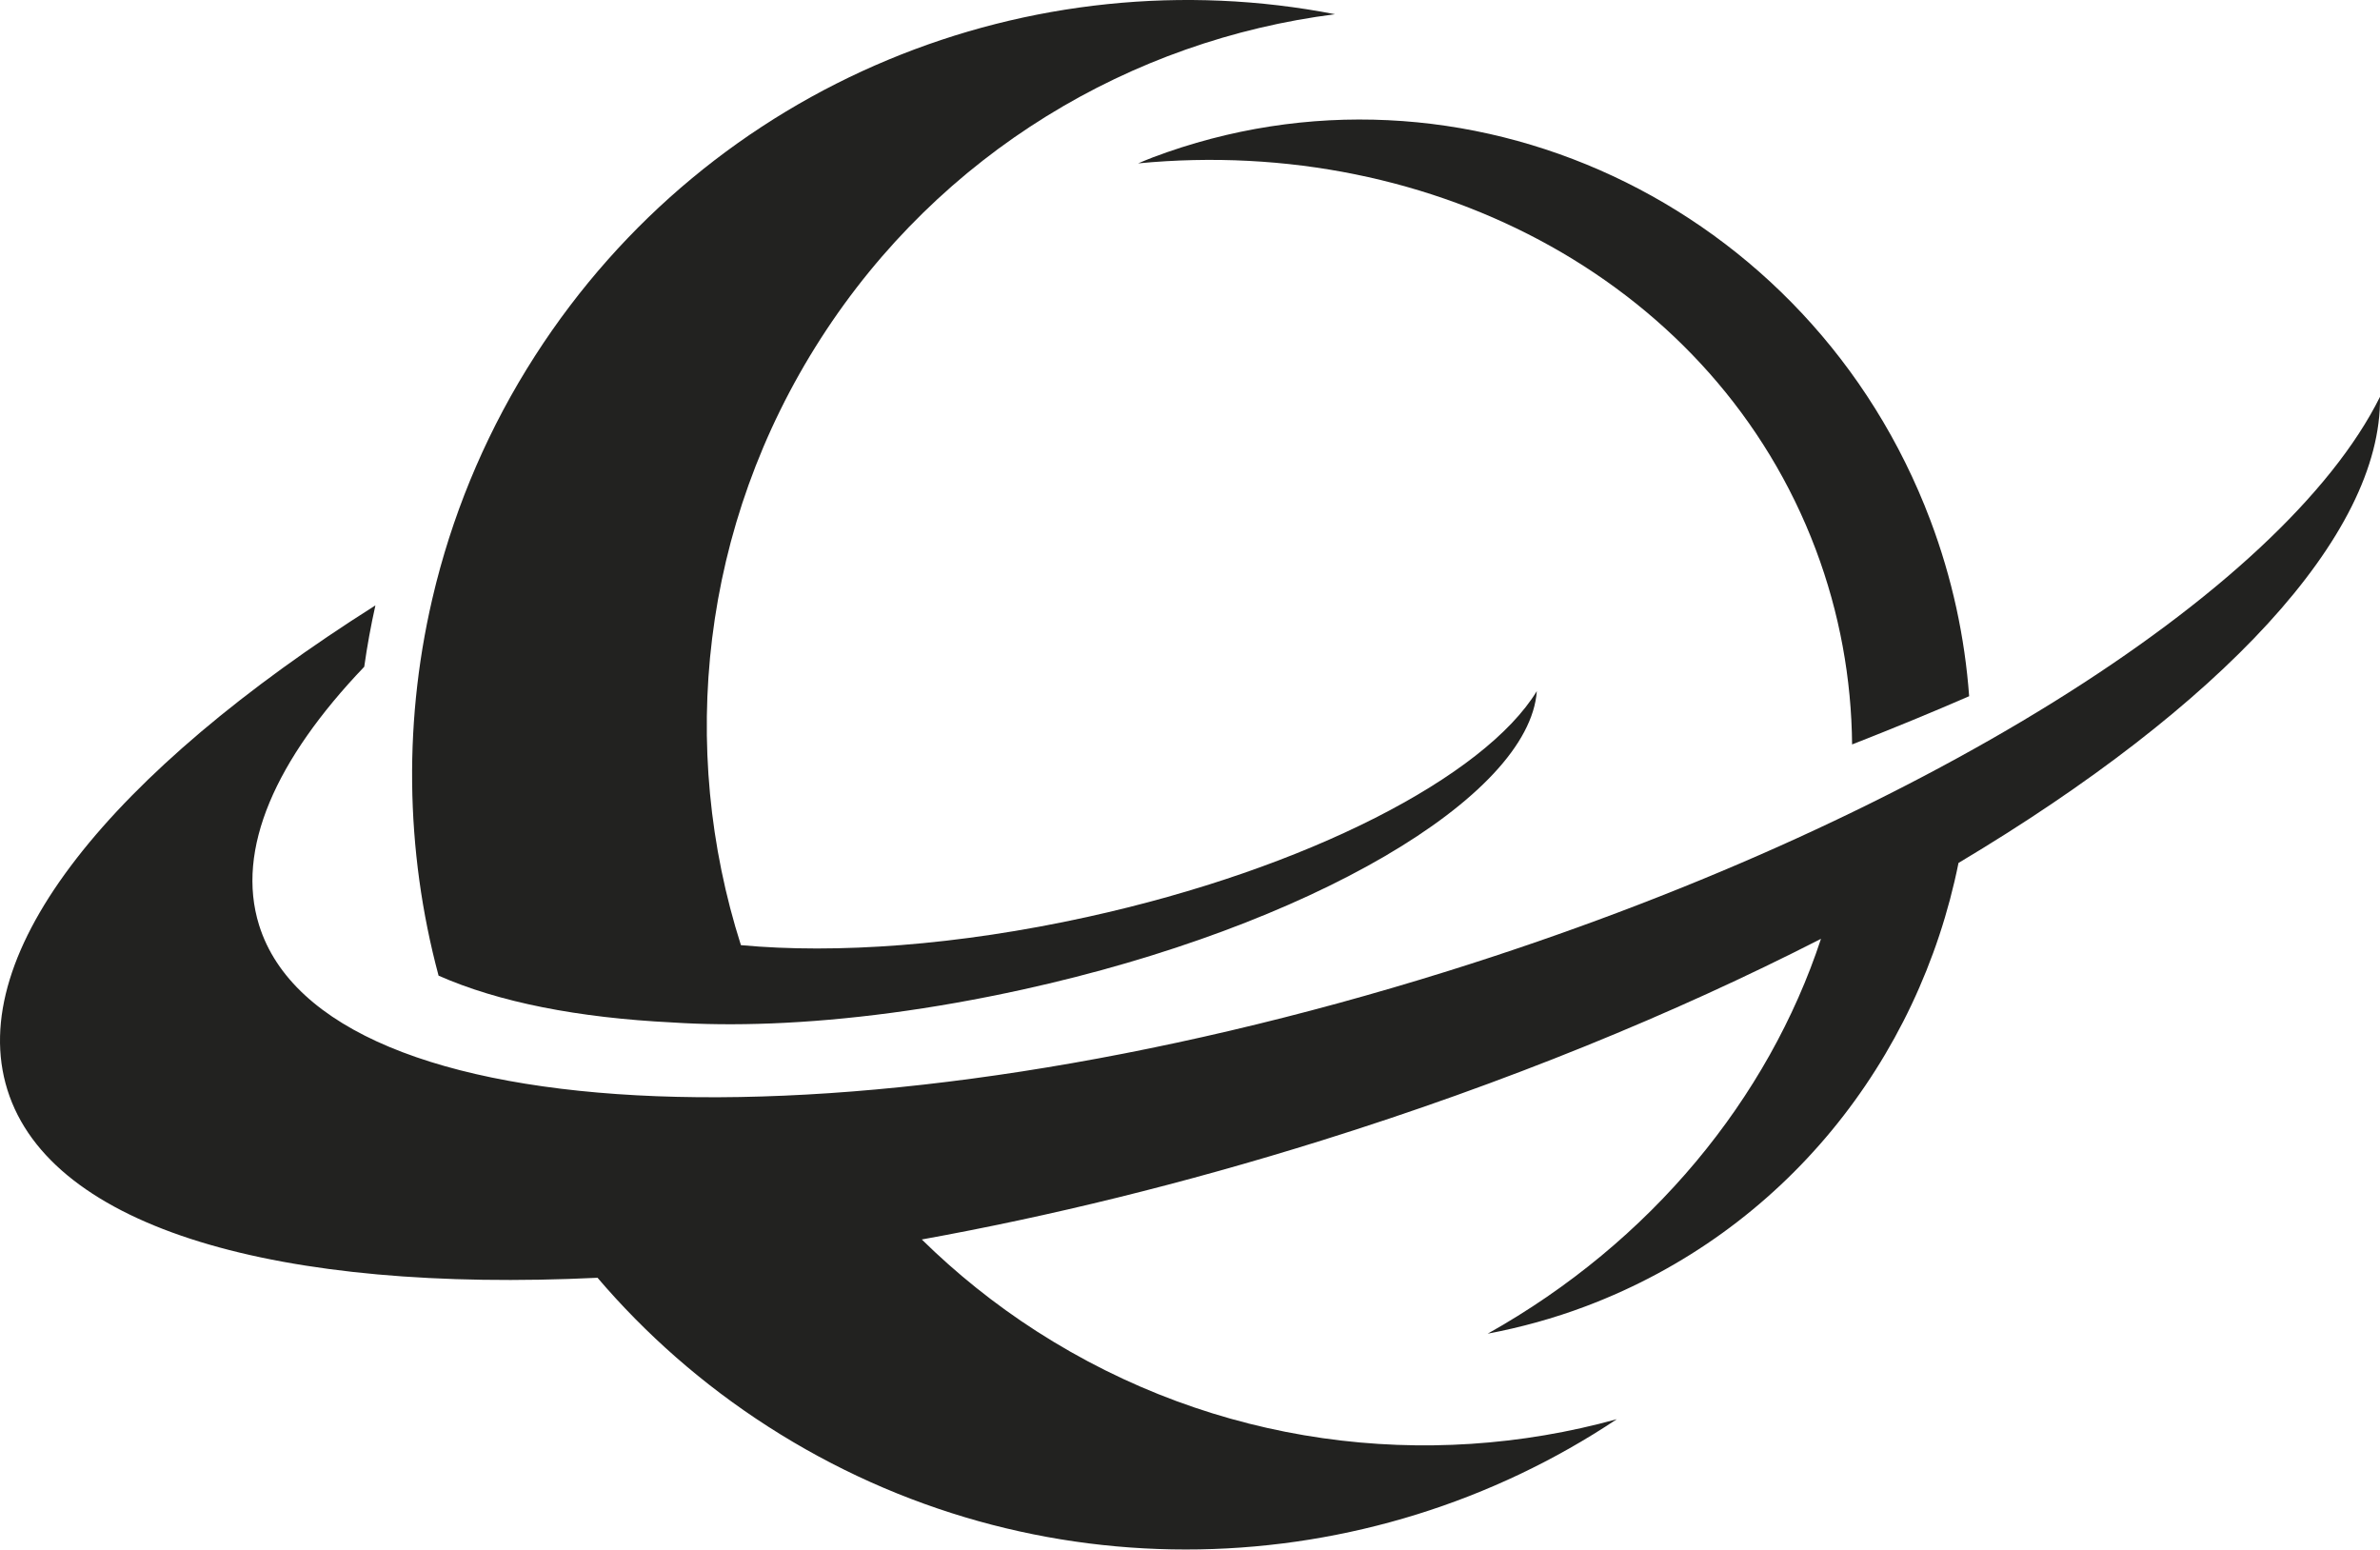
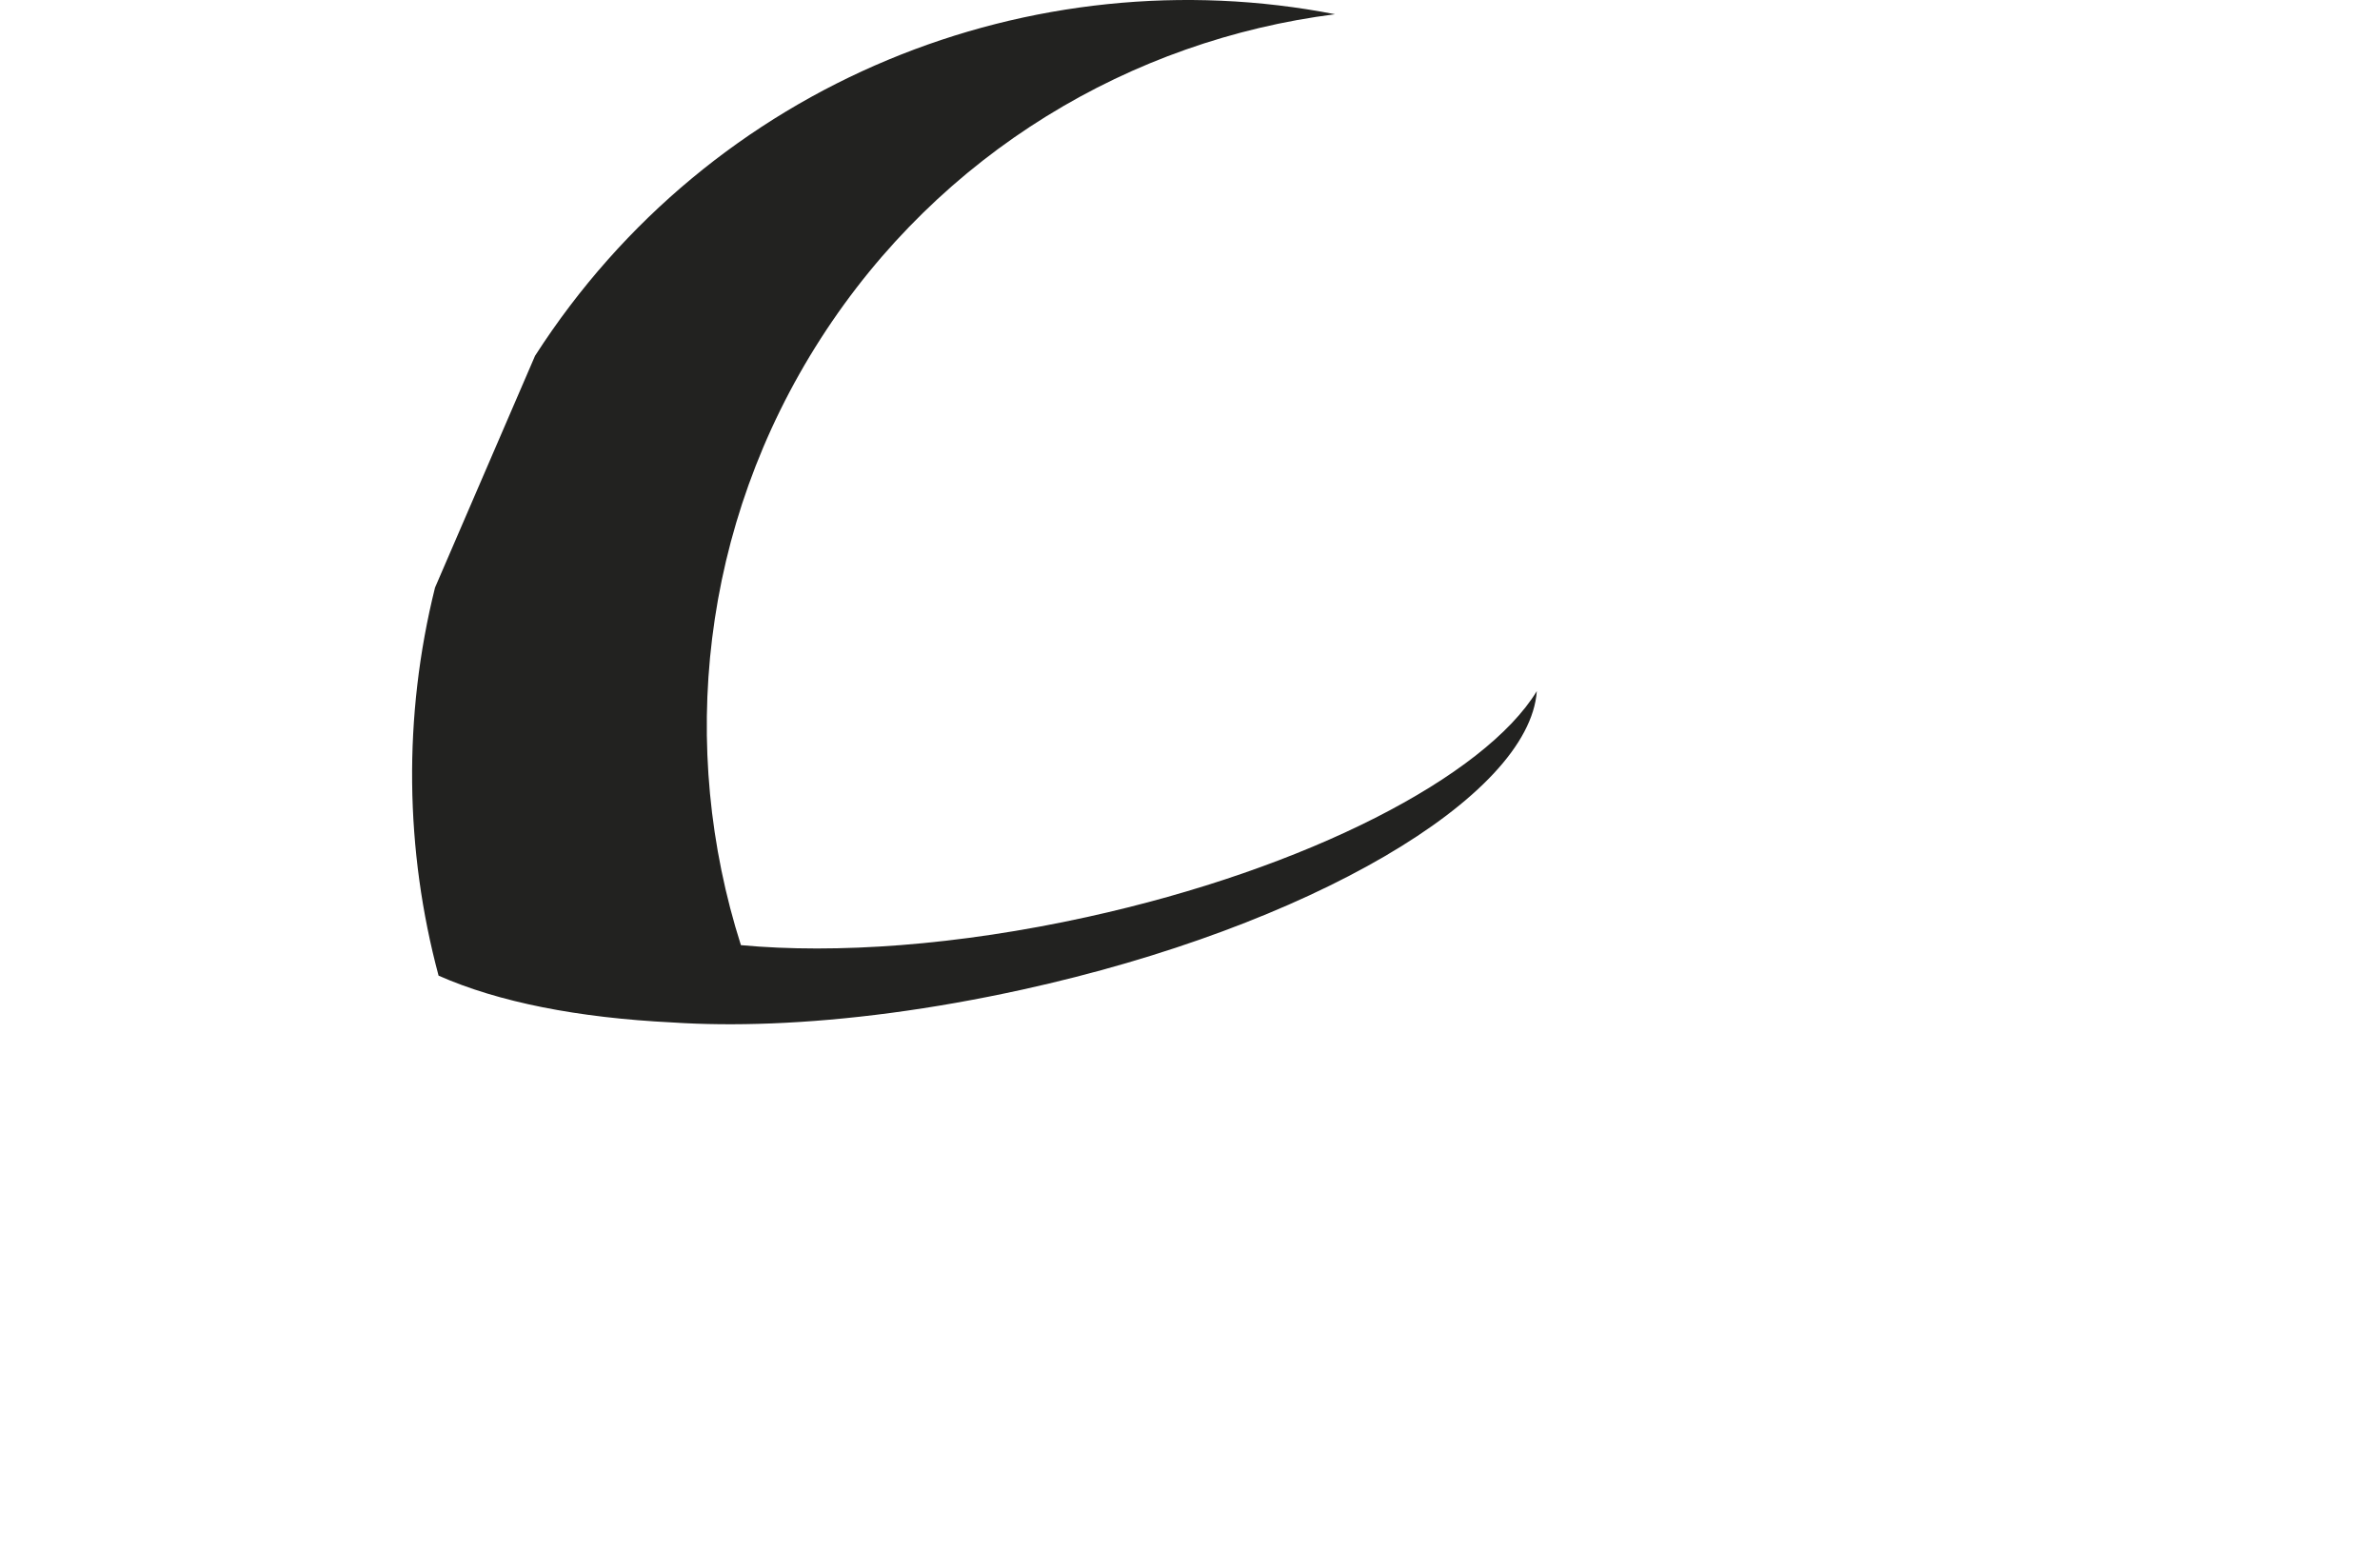
<svg xmlns="http://www.w3.org/2000/svg" width="846" height="551" viewBox="0 0 846 551" fill="none">
-   <path d="M845.993 141.05C811.575 210.268 681.675 292.924 514.625 345.156C304.621 410.821 115.451 403.521 92.102 328.845C83.685 301.943 97.956 269.968 129.472 236.987C130.499 229.691 131.826 222.417 133.443 215.174C39.852 274.372 -12.671 338.439 2.628 387.349C18.109 436.871 99.577 459.578 212.397 454.157C229.481 474.159 249.703 492.061 272.974 507.016C367.989 568.083 486.382 563.297 574.717 504.423C507.116 523.129 432.16 514.092 368.515 473.191C353.512 463.545 339.899 452.566 327.66 440.547C373.006 432.358 420.859 420.665 469.742 405.378C535.008 384.969 595.133 360.357 647.29 333.687C628.592 390.416 586.911 441.474 528.807 474.032C540.526 471.805 552.215 468.622 563.752 464.263C634.322 437.645 682.097 376.705 696.174 306.714C789.212 251.21 846.722 190.308 845.993 141.05Z" fill="#222220" />
-   <path d="M386.356 325.948C340.454 336.035 297.256 339.079 263.368 335.934C241.072 265.95 248.936 186.943 291.753 120.318C334.267 54.156 402.211 14.238 474.564 5.055C367.132 -15.854 252.967 28.774 190.19 126.464C173.838 151.905 162.279 179.038 155.14 206.811L154.632 208.854C143.23 254.664 143.932 302.165 155.898 346.775C177.237 356.216 205.537 361.76 239.021 363.411C249.87 364.121 261.56 364.244 273.944 363.762H274.026C301.018 362.709 331.29 358.797 363.4 351.744C465.561 329.295 543.569 283.284 546.285 245.642C527.763 275.984 464.963 308.673 386.356 325.948Z" fill="#222220" />
-   <path d="M645.399 195.217C653.954 217.923 658.134 241.31 658.351 264.599C672.992 258.861 686.837 253.167 699.957 247.455C698.433 226.579 693.946 205.524 686.157 184.883C643.624 72.138 519.873 14.415 409.736 55.955C407.977 56.616 406.277 57.363 404.551 58.069C510.141 47.881 609.889 101.099 645.399 195.217Z" fill="#222220" />
+   <path d="M386.356 325.948C340.454 336.035 297.256 339.079 263.368 335.934C241.072 265.95 248.936 186.943 291.753 120.318C334.267 54.156 402.211 14.238 474.564 5.055C367.132 -15.854 252.967 28.774 190.19 126.464L154.632 208.854C143.23 254.664 143.932 302.165 155.898 346.775C177.237 356.216 205.537 361.76 239.021 363.411C249.87 364.121 261.56 364.244 273.944 363.762H274.026C301.018 362.709 331.29 358.797 363.4 351.744C465.561 329.295 543.569 283.284 546.285 245.642C527.763 275.984 464.963 308.673 386.356 325.948Z" fill="#222220" />
</svg>